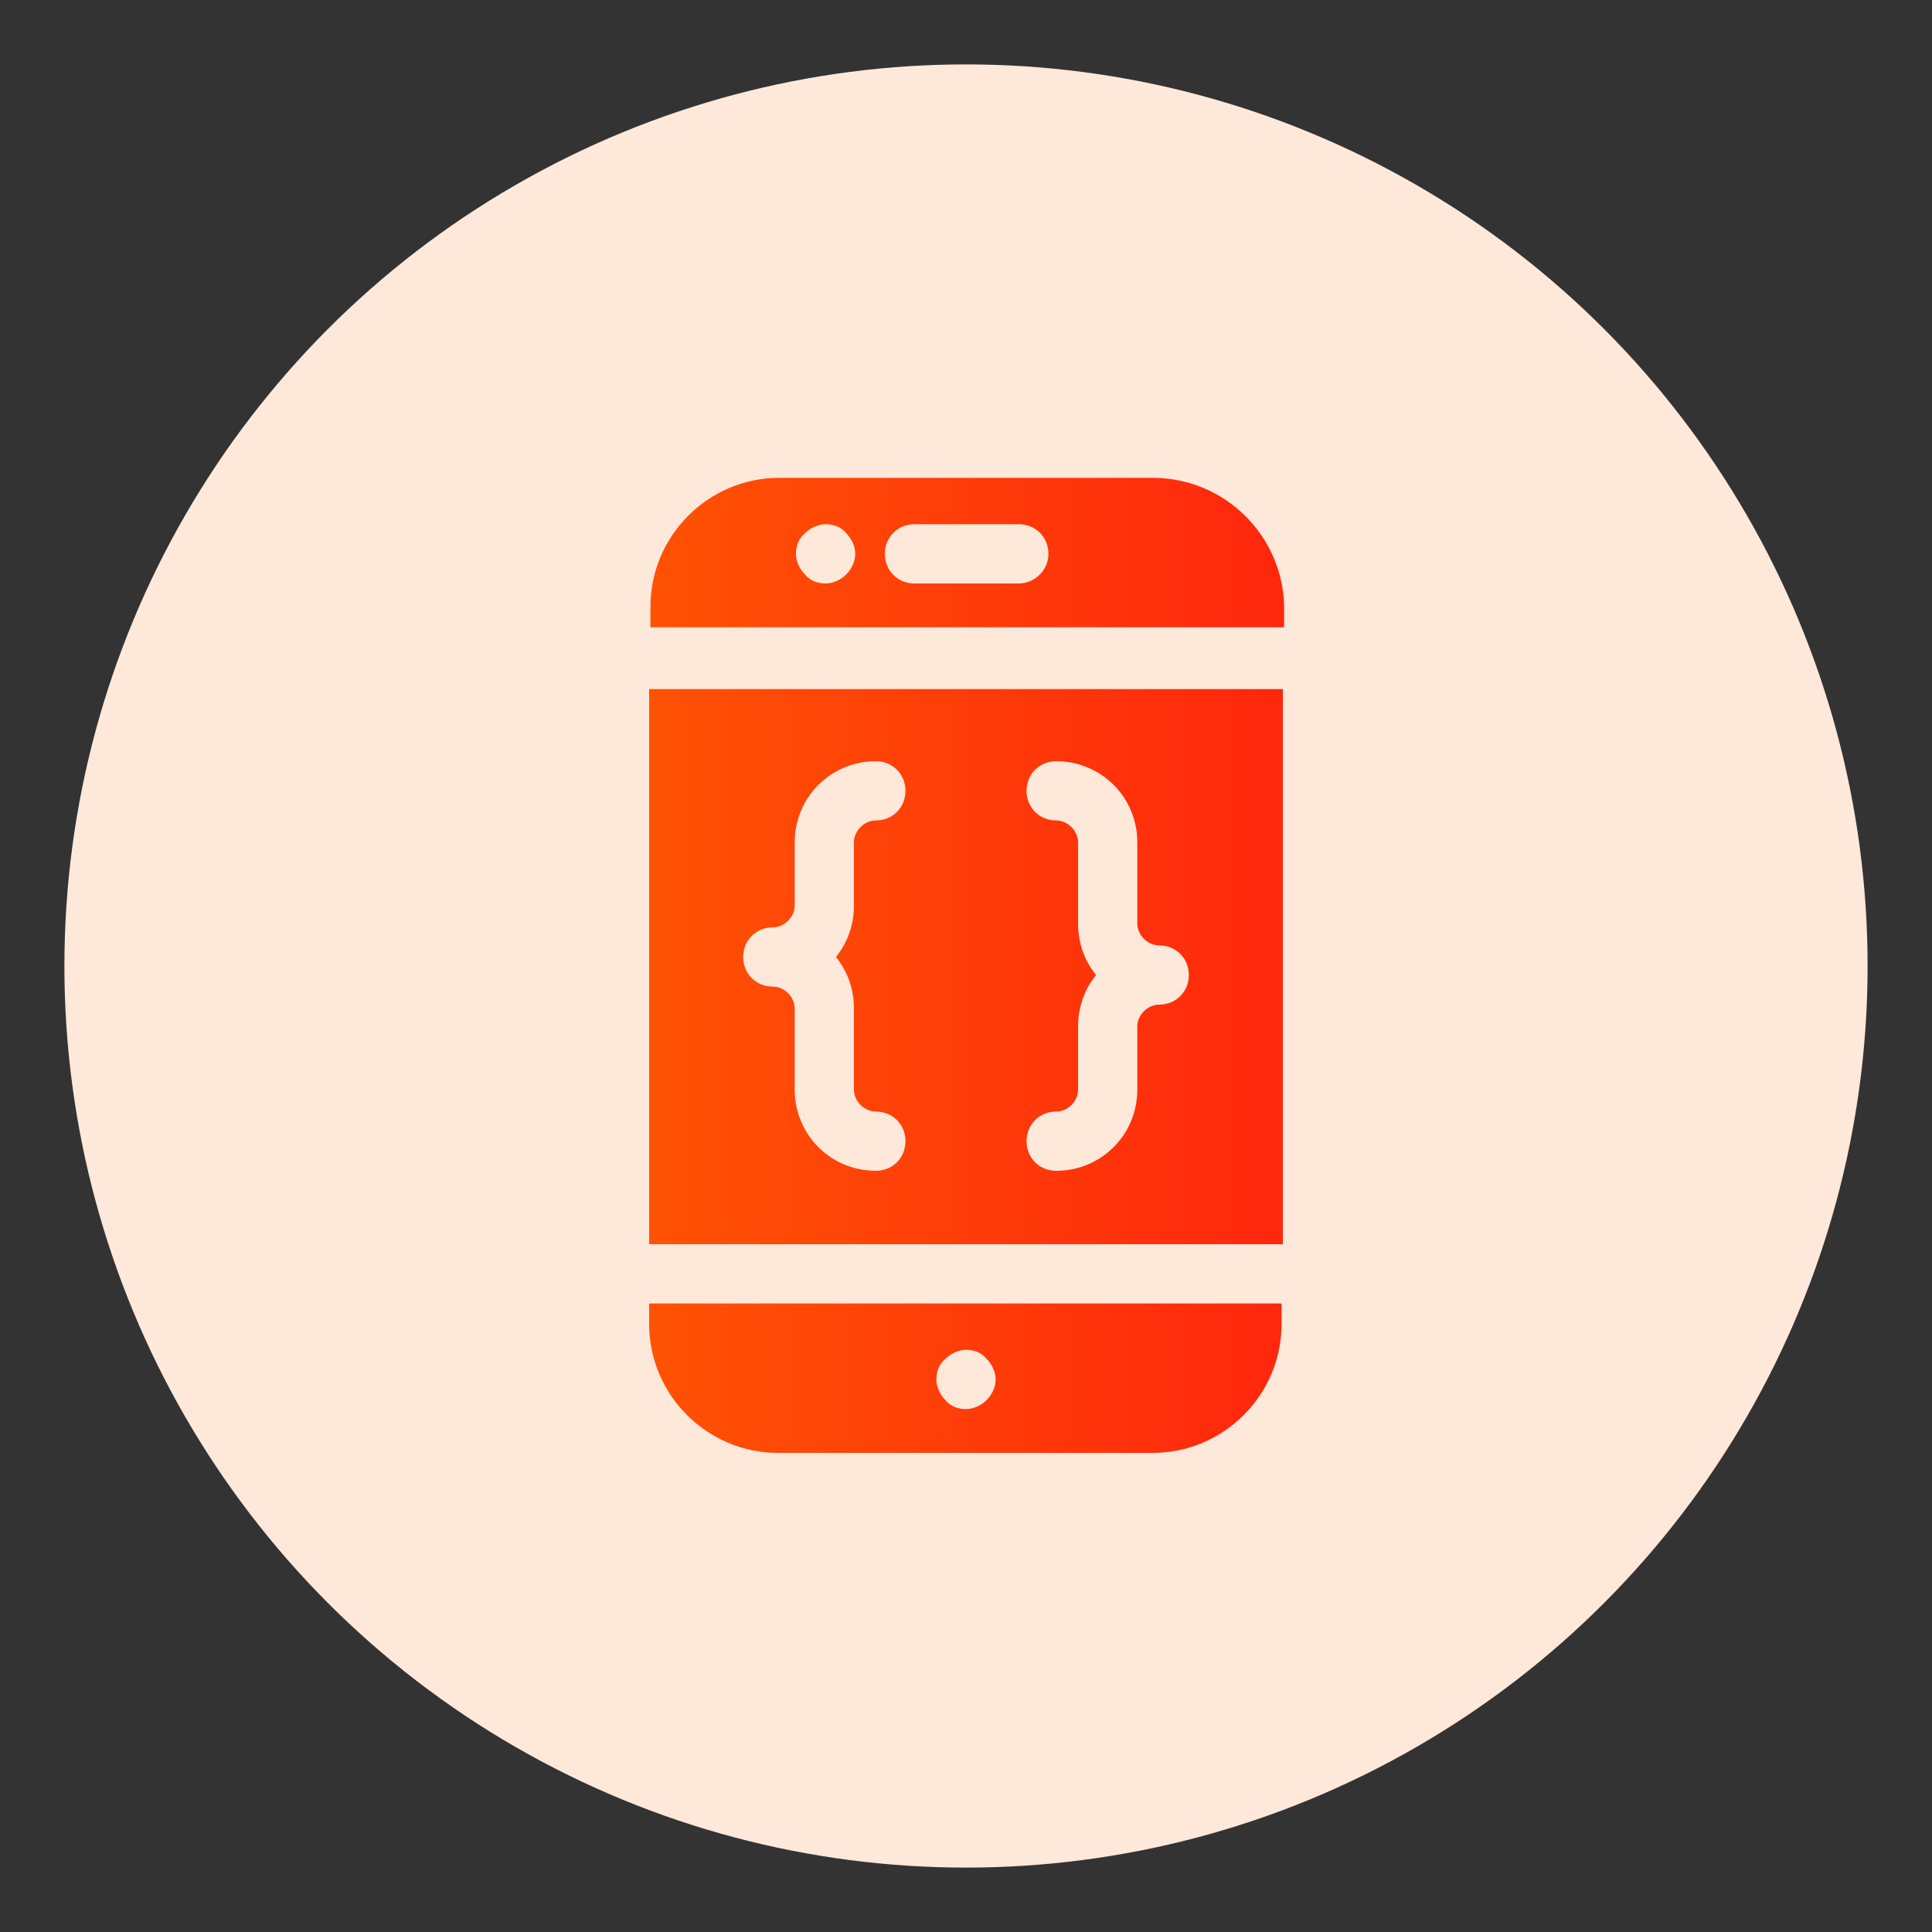
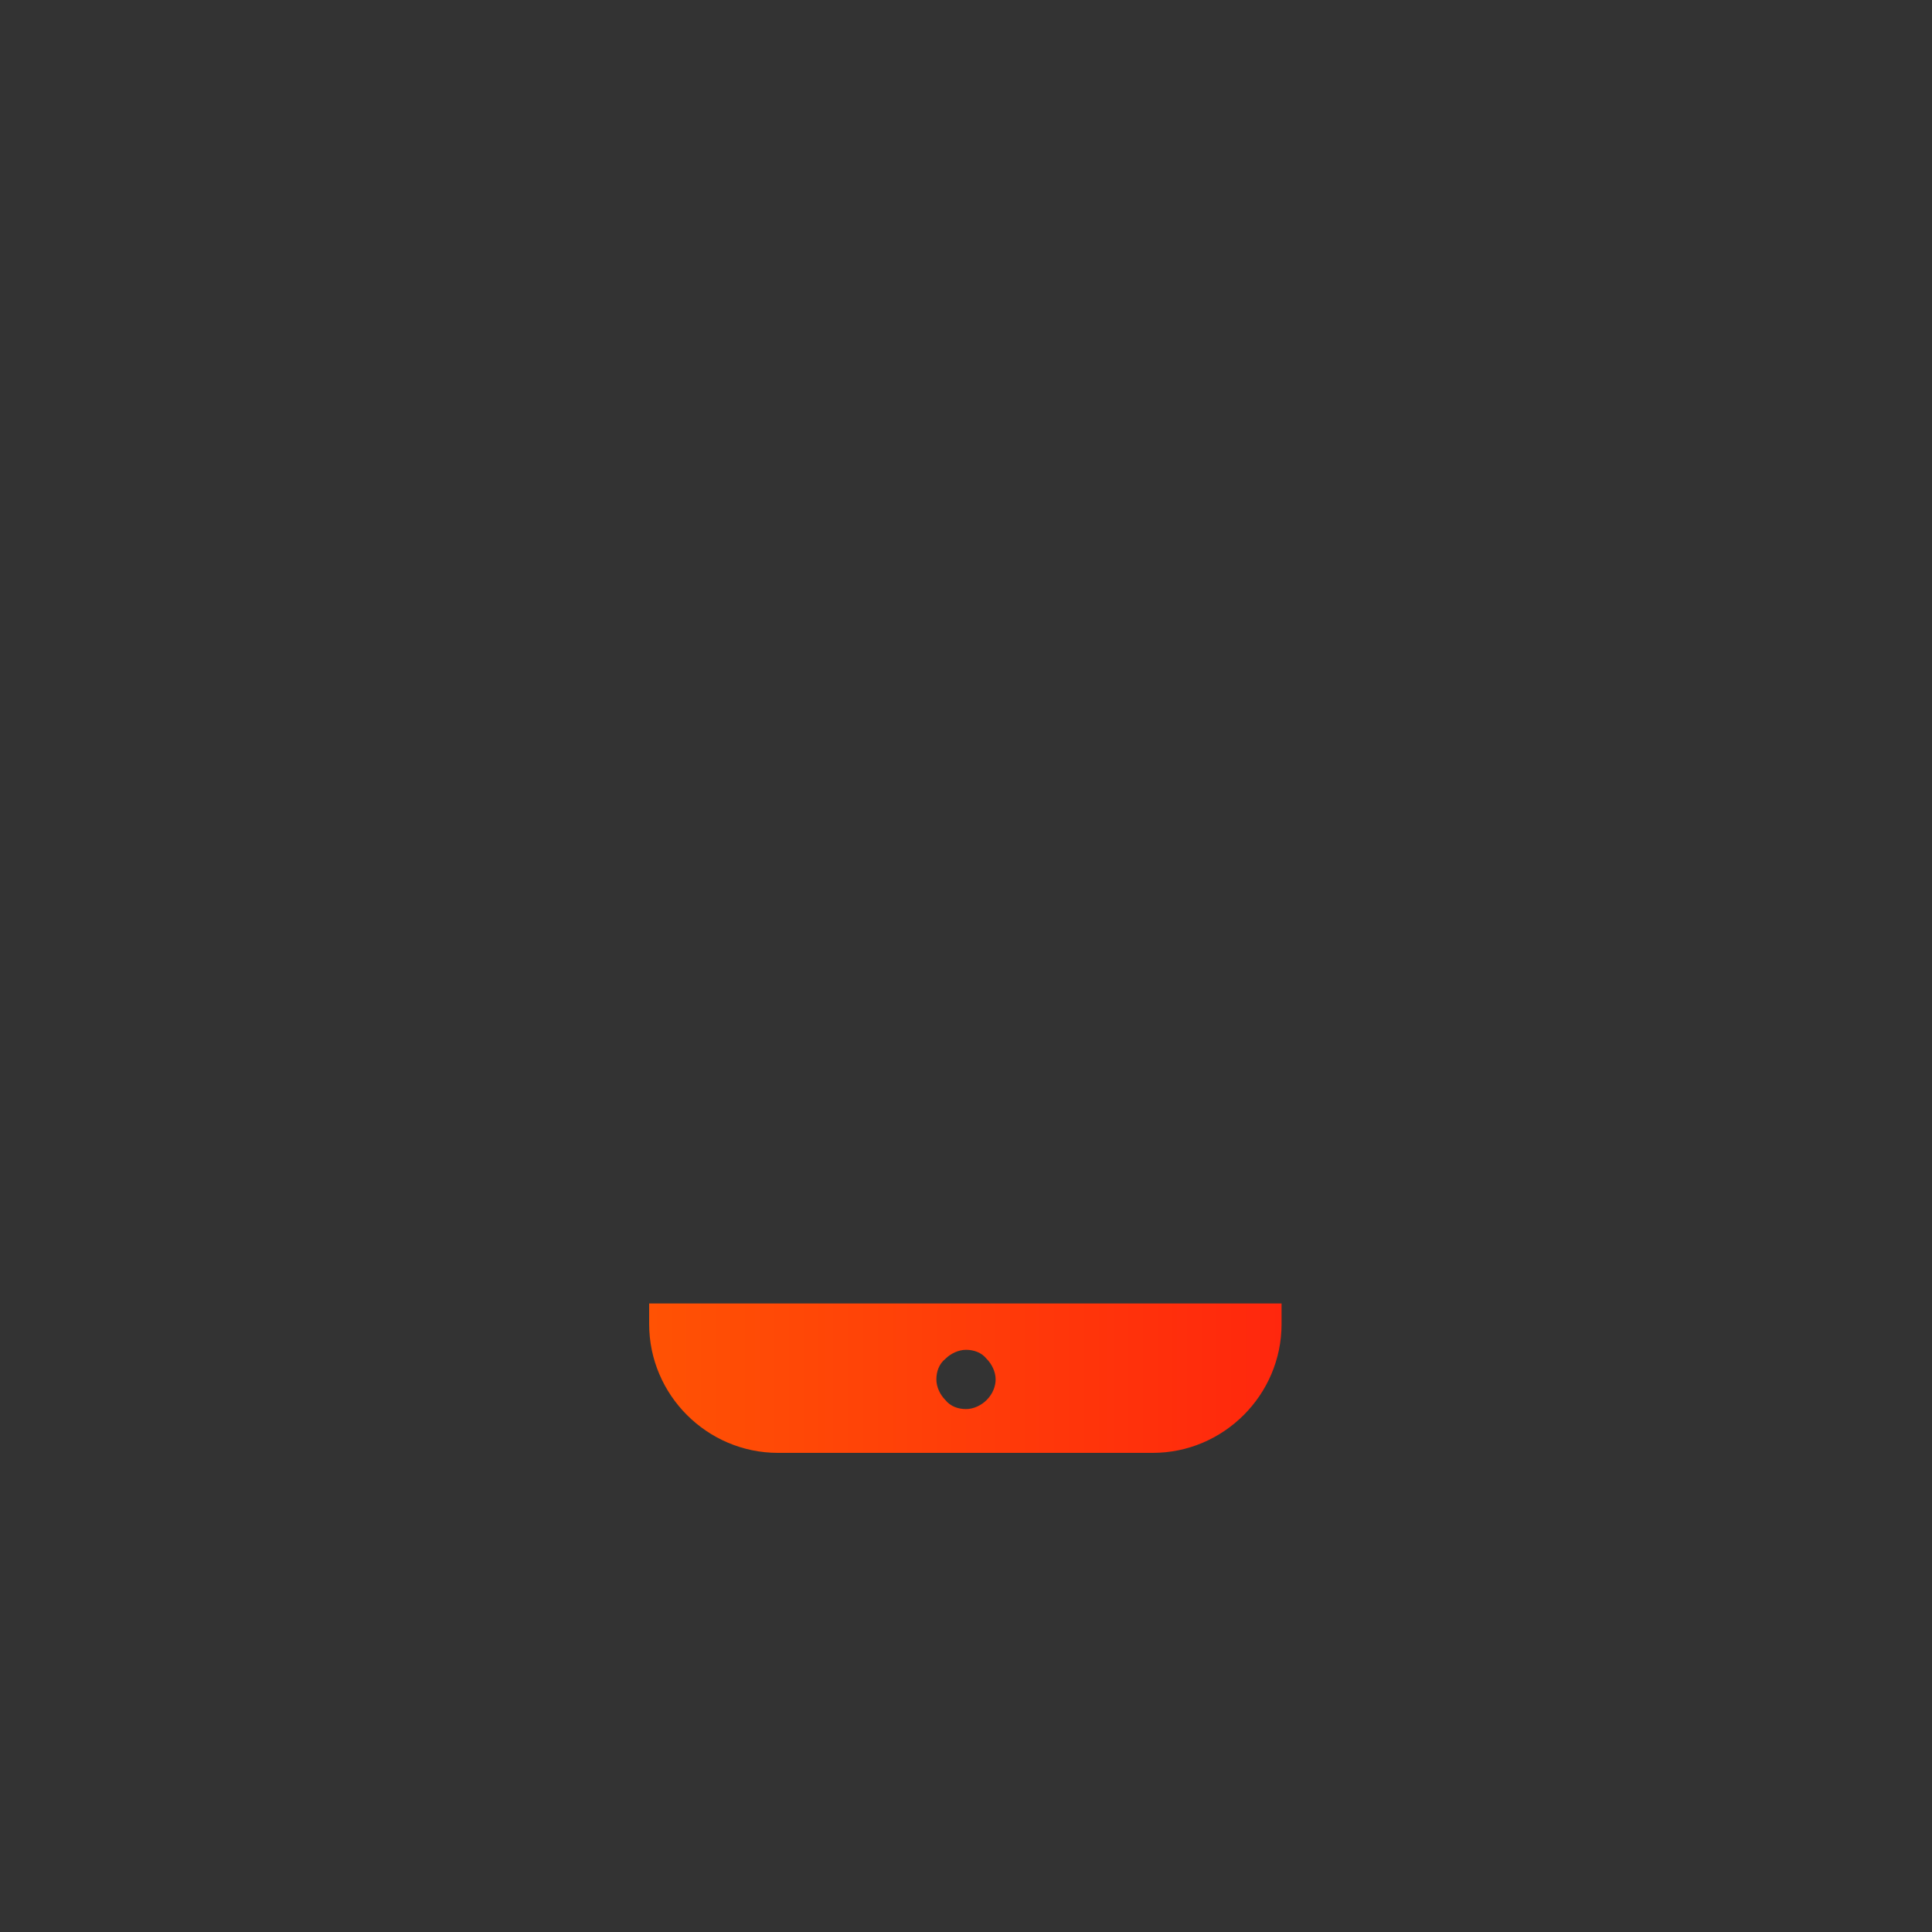
<svg xmlns="http://www.w3.org/2000/svg" version="1.1" id="Layer_1" x="0px" y="0px" viewBox="0 0 150 150" style="enable-background:new 0 0 150 150;" xml:space="preserve">
  <rect x="0" y="0" width="150" height="150" fill="#333333" stroke="none" />
  <style type="text/css">
	.st0{clip-path:url(#SVGID_00000078044596007063654700000001804686364311248818_);}
	.st1{clip-path:url(#SVGID_00000059287475402856917890000005293692941331745162_);}
	.st2{clip-path:url(#SVGID_00000057125448785689668870000006727291854481298838_);}
	.st3{clip-path:url(#SVGID_00000142898335231687706050000003434679171606883006_);}
	.st4{clip-path:url(#SVGID_00000119095443093823539390000012767357723774891925_);}
	.st5{clip-path:url(#SVGID_00000169522130225788328200000016891380272849377455_);}
	.st6{clip-path:url(#SVGID_00000133510689598623699640000012314751530674791069_);}
	.st7{clip-path:url(#SVGID_00000081616194545528900110000008025272227238769801_);}
	.st8{clip-path:url(#SVGID_00000021098761793269203400000000638973463711350151_);}
	.st9{clip-path:url(#SVGID_00000062897953581005393420000010002466860528832441_);}
	.st10{fill:#FEE8DA;}
	.st11{display:none;}
	.st12{display:inline;}
	.st13{fill:url(#Path_4158_00000007397437860776941750000003911278379653226133_);}
	.st14{fill:url(#Path_4159_00000151501395413829251460000002608692763758856633_);}
	.st15{fill:url(#SVGID_00000071540969072368893090000004004431250416081066_);}
	.st16{fill:url(#Path_4158_00000139259231880306211480000015871133202053560982_);}
	.st17{fill:url(#Path_4159_00000080923675487972225790000013502053245486702772_);}
	.st18{fill:url(#SVGID_00000018915177795064186070000002455638140112181924_);}
	.st19{fill:url(#SVGID_00000155127427434075423150000000337350798884987788_);}
	.st20{fill:url(#SVGID_00000025402022941789038760000010710058779076805549_);}
	.st21{fill:url(#SVGID_00000122698866049924676480000016428602351668342454_);}
	.st22{fill:url(#SVGID_00000151535198197421469470000008976056508419443101_);}
	.st23{fill:url(#SVGID_00000091717798942655192180000015071033859295830945_);}
	.st24{fill:url(#SVGID_00000159441433497446071510000006930915728079433634_);}
	.st25{fill:url(#SVGID_00000052807757737282094520000018322109827374581902_);}
	.st26{fill:url(#SVGID_00000142157255642186752030000003871478612591440294_);}
	.st27{fill:url(#SVGID_00000042697091773333952840000006470824500670714249_);}
	.st28{fill:url(#SVGID_00000170252781237872444550000010930398728005948348_);}
	.st29{fill:url(#SVGID_00000133527661739710904270000012795423148654503584_);}
	.st30{fill:url(#SVGID_00000112597347567027320300000001935611630603966598_);}
	.st31{fill:url(#SVGID_00000036950847540494244800000004405728360934894495_);}
	.st32{fill:url(#SVGID_00000036212916786233313600000011897164559621626809_);}
	.st33{fill:url(#SVGID_00000014610950575951840850000011229845274276519053_);}
	.st34{fill:url(#SVGID_00000168113889154755213310000010630668079574221491_);}
	.st35{fill-rule:evenodd;clip-rule:evenodd;fill:url(#SVGID_00000136387060980763151480000006678870344271304593_);}
	.st36{fill:url(#SVGID_00000183954008701615129160000005010095440096285585_);}
	.st37{fill:url(#SVGID_00000099657582324474104590000015102510030270752959_);}
	.st38{fill:url(#SVGID_00000183962306932764533180000007783414756232611257_);}
	.st39{fill:url(#SVGID_00000150809564557307082190000009035896212747813275_);}
</style>
-   <ellipse id="Ellipse_113_00000179642064466523423470000012698140622489634987_" class="st10" cx="75" cy="75" rx="70" ry="70" />
  <g>
    <linearGradient id="SVGID_00000169533971633223016060000004072567583513362833_" gradientUnits="userSpaceOnUse" x1="50.404" y1="107.028" x2="99.594" y2="107.028">
      <stop offset="0" style="stop-color:#FF6600" />
      <stop offset="0" style="stop-color:#FF5204" />
      <stop offset="1" style="stop-color:#FF270D" />
    </linearGradient>
    <path style="fill:url(#SVGID_00000169533971633223016060000004072567583513362833_);" d="M50.4,101.2v1.6c0,5.5,4.5,10,10,10h29.1   c5.5,0,10-4.5,10-10v-1.6H50.4z M76.6,108.7c-0.4,0.4-1,0.7-1.6,0.7s-1.2-0.2-1.6-0.7c-0.4-0.4-0.7-1-0.7-1.6   c0-0.6,0.2-1.2,0.7-1.6c0.4-0.4,1-0.7,1.6-0.7s1.2,0.2,1.6,0.7c0.4,0.4,0.7,1,0.7,1.6C77.3,107.6,77.1,108.2,76.6,108.7z" />
    <linearGradient id="SVGID_00000058558055630810016160000015774165964585093049_" gradientUnits="userSpaceOnUse" x1="50.405" y1="42.972" x2="99.596" y2="42.972">
      <stop offset="0" style="stop-color:#FF6600" />
      <stop offset="0" style="stop-color:#FF5204" />
      <stop offset="1" style="stop-color:#FF270D" />
    </linearGradient>
-     <path style="fill:url(#SVGID_00000058558055630810016160000015774165964585093049_);" d="M89.5,37.1H60.5c-5.5,0-10,4.5-10,10v1.6   h49.2l0-1.6C99.6,41.6,95.1,37.1,89.5,37.1L89.5,37.1z M65.7,44.6c-0.4,0.4-1,0.7-1.6,0.7c-0.6,0-1.2-0.2-1.6-0.7   c-0.4-0.4-0.7-1-0.7-1.6c0-0.6,0.2-1.2,0.7-1.6c0.4-0.4,1-0.7,1.6-0.7c0.6,0,1.2,0.2,1.6,0.7c0.4,0.4,0.7,1,0.7,1.6   C66.4,43.6,66.1,44.2,65.7,44.6z M79.1,45.3h-8.1c-1.3,0-2.3-1-2.3-2.3c0-1.3,1-2.3,2.3-2.3h8.1c1.3,0,2.3,1,2.3,2.3   C81.4,44.3,80.3,45.3,79.1,45.3z" />
    <linearGradient id="SVGID_00000150788055148614798020000004345305331423149736_" gradientUnits="userSpaceOnUse" x1="50.404" y1="75.001" x2="99.595" y2="75.001">
      <stop offset="0" style="stop-color:#FF6600" />
      <stop offset="0" style="stop-color:#FF5204" />
      <stop offset="1" style="stop-color:#FF270D" />
    </linearGradient>
-     <path style="fill:url(#SVGID_00000150788055148614798020000004345305331423149736_);" d="M50.4,53.5v43.1h49.2l0-43.1H50.4z    M66.3,78.3v6.3c0,0.9,0.8,1.7,1.7,1.7c1.3,0,2.3,1,2.3,2.3c0,1.3-1,2.3-2.3,2.3c-3.5,0-6.3-2.8-6.3-6.3v-6.3   c0-0.9-0.8-1.7-1.7-1.7c-1.3,0-2.3-1-2.3-2.3s1-2.3,2.3-2.3c0.9,0,1.7-0.8,1.7-1.7v-4.9c0-3.5,2.8-6.3,6.3-6.3c1.3,0,2.3,1,2.3,2.3   c0,1.3-1,2.3-2.3,2.3c-0.9,0-1.7,0.8-1.7,1.7v4.9c0,1.5-0.5,2.9-1.4,4C65.8,75.4,66.3,76.8,66.3,78.3L66.3,78.3z M90,78   c-0.9,0-1.7,0.8-1.7,1.7l0,4.9c0,3.5-2.8,6.3-6.3,6.3c-1.3,0-2.3-1-2.3-2.3c0-1.3,1-2.3,2.3-2.3c0.9,0,1.7-0.8,1.7-1.7l0-4.9   c0-1.5,0.5-2.9,1.4-4c-0.9-1.1-1.4-2.5-1.4-4v-6.3c0-0.9-0.8-1.7-1.7-1.7c-1.3,0-2.3-1-2.3-2.3s1-2.3,2.3-2.3   c3.5,0,6.3,2.8,6.3,6.3v6.3c0,0.9,0.8,1.7,1.7,1.7c1.3,0,2.3,1,2.3,2.3C92.3,77,91.3,78,90,78z" />
  </g>
</svg>